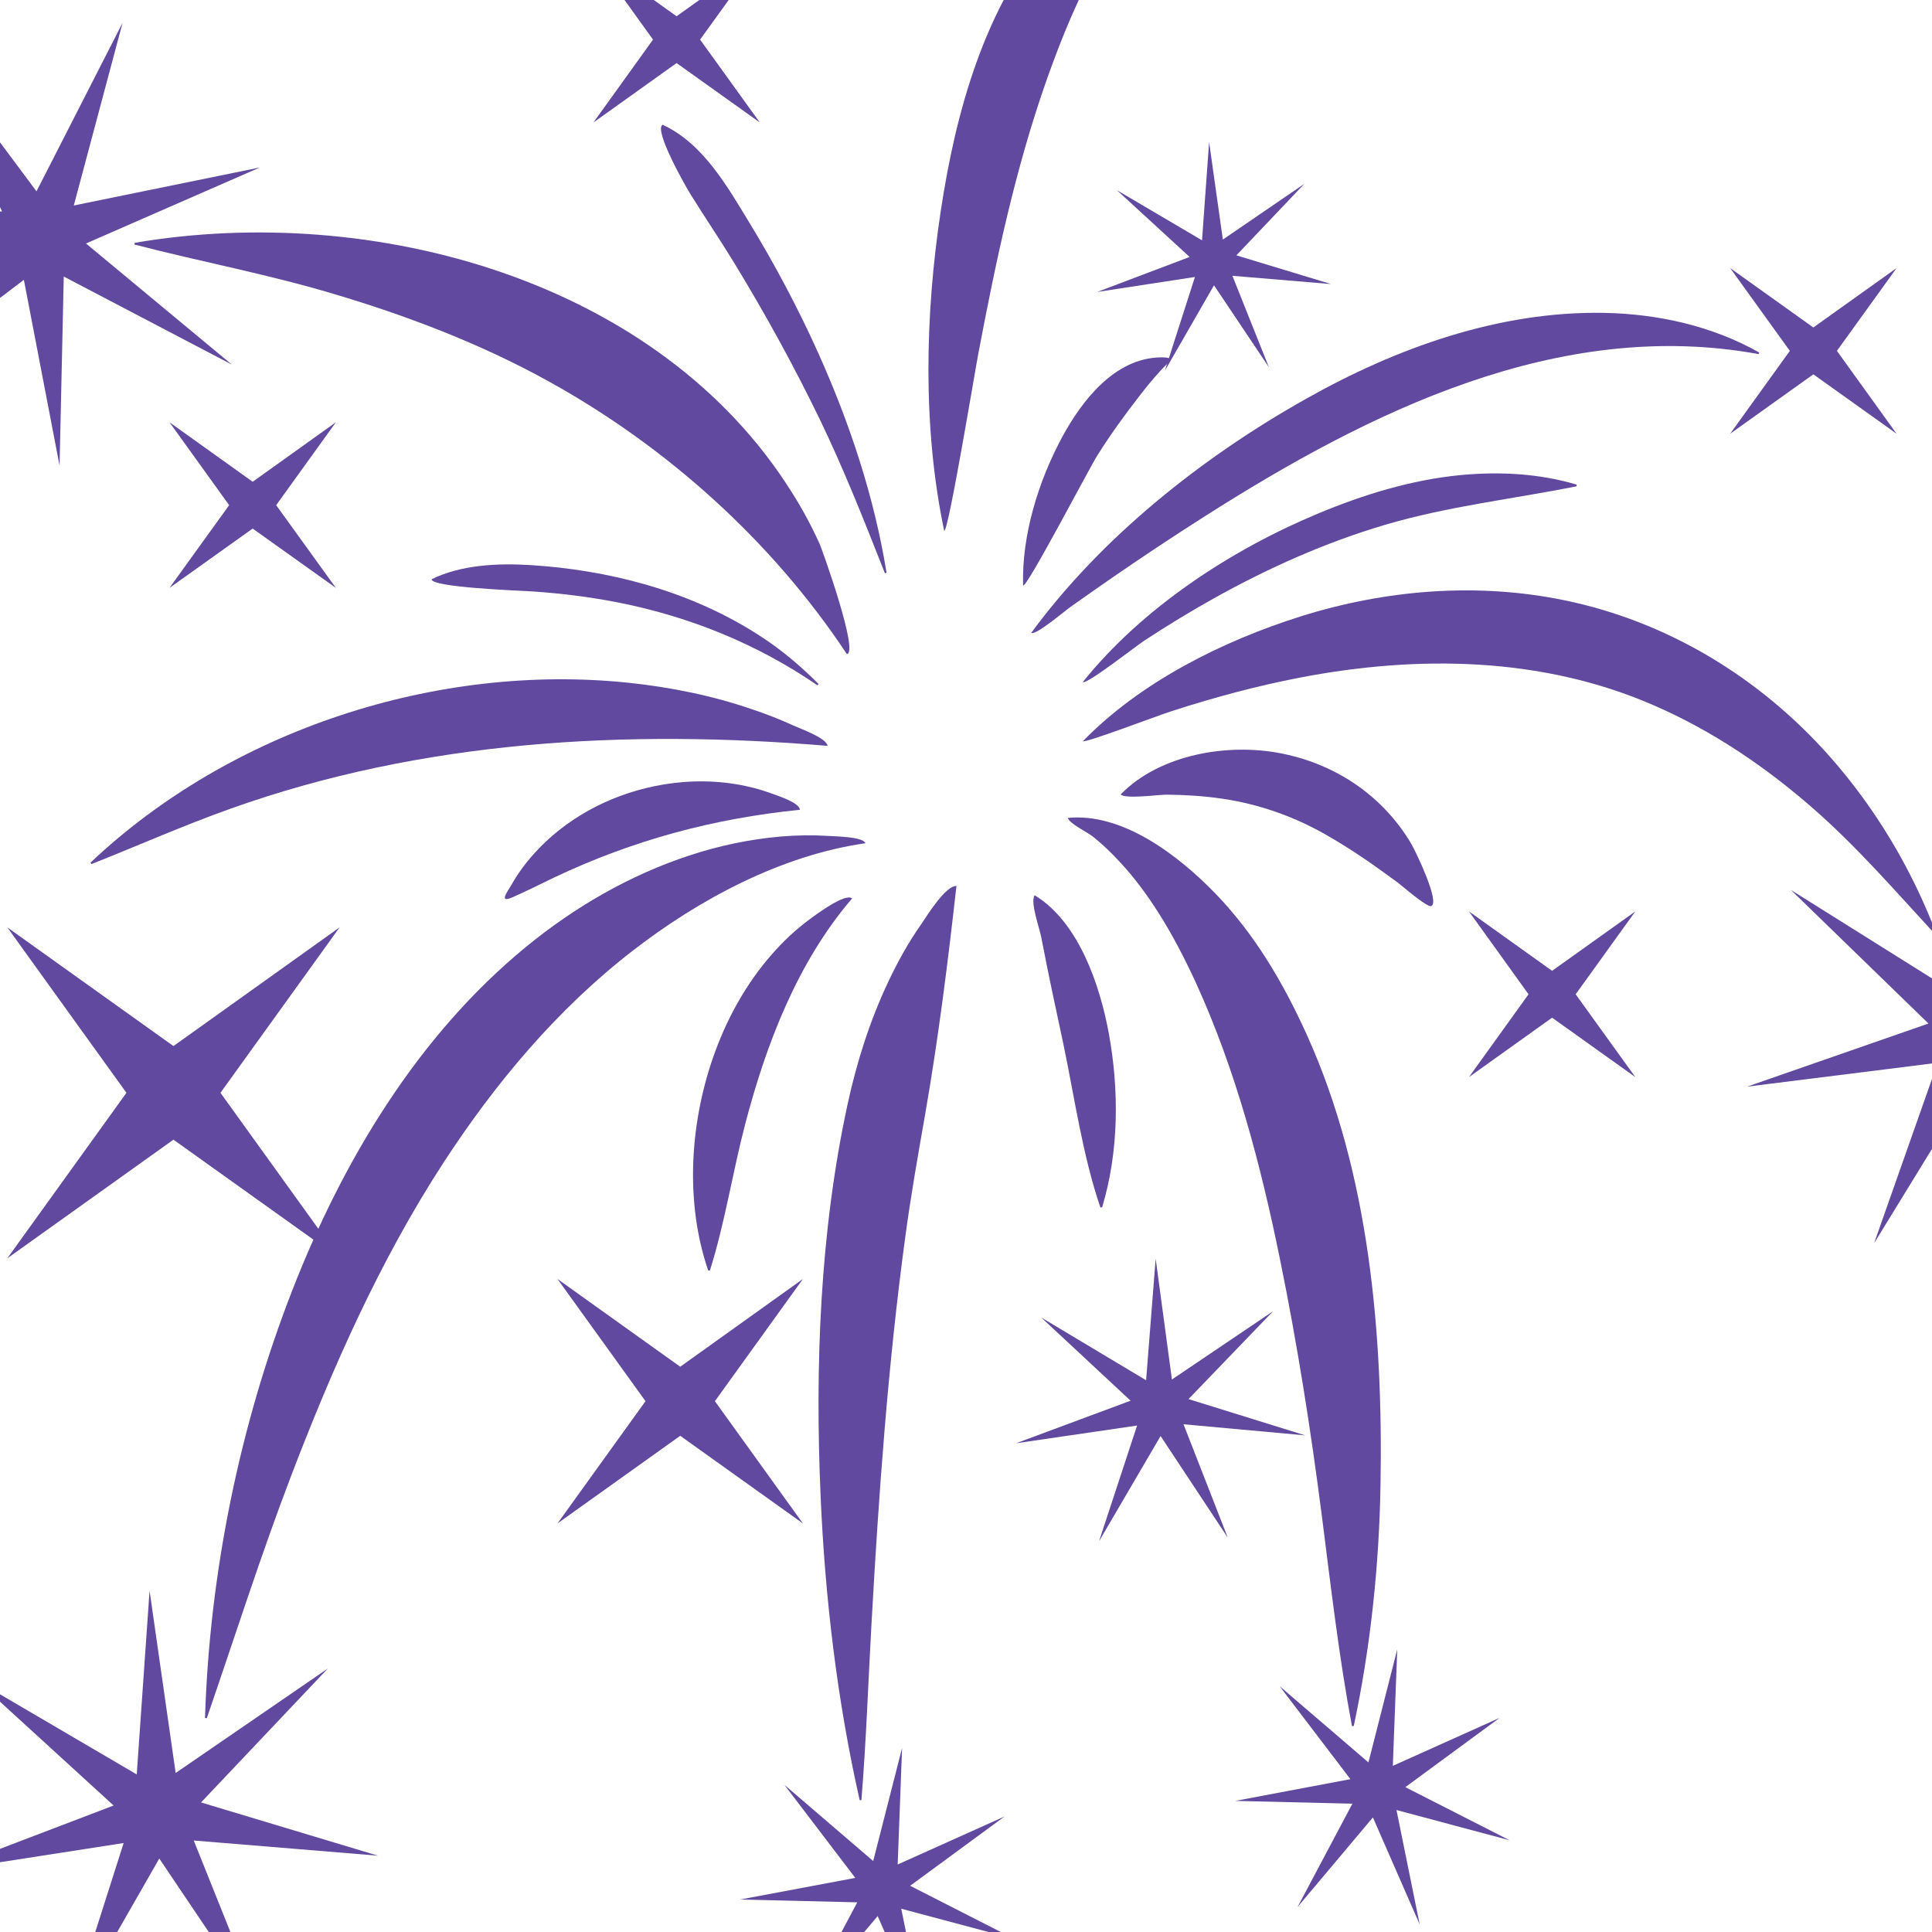
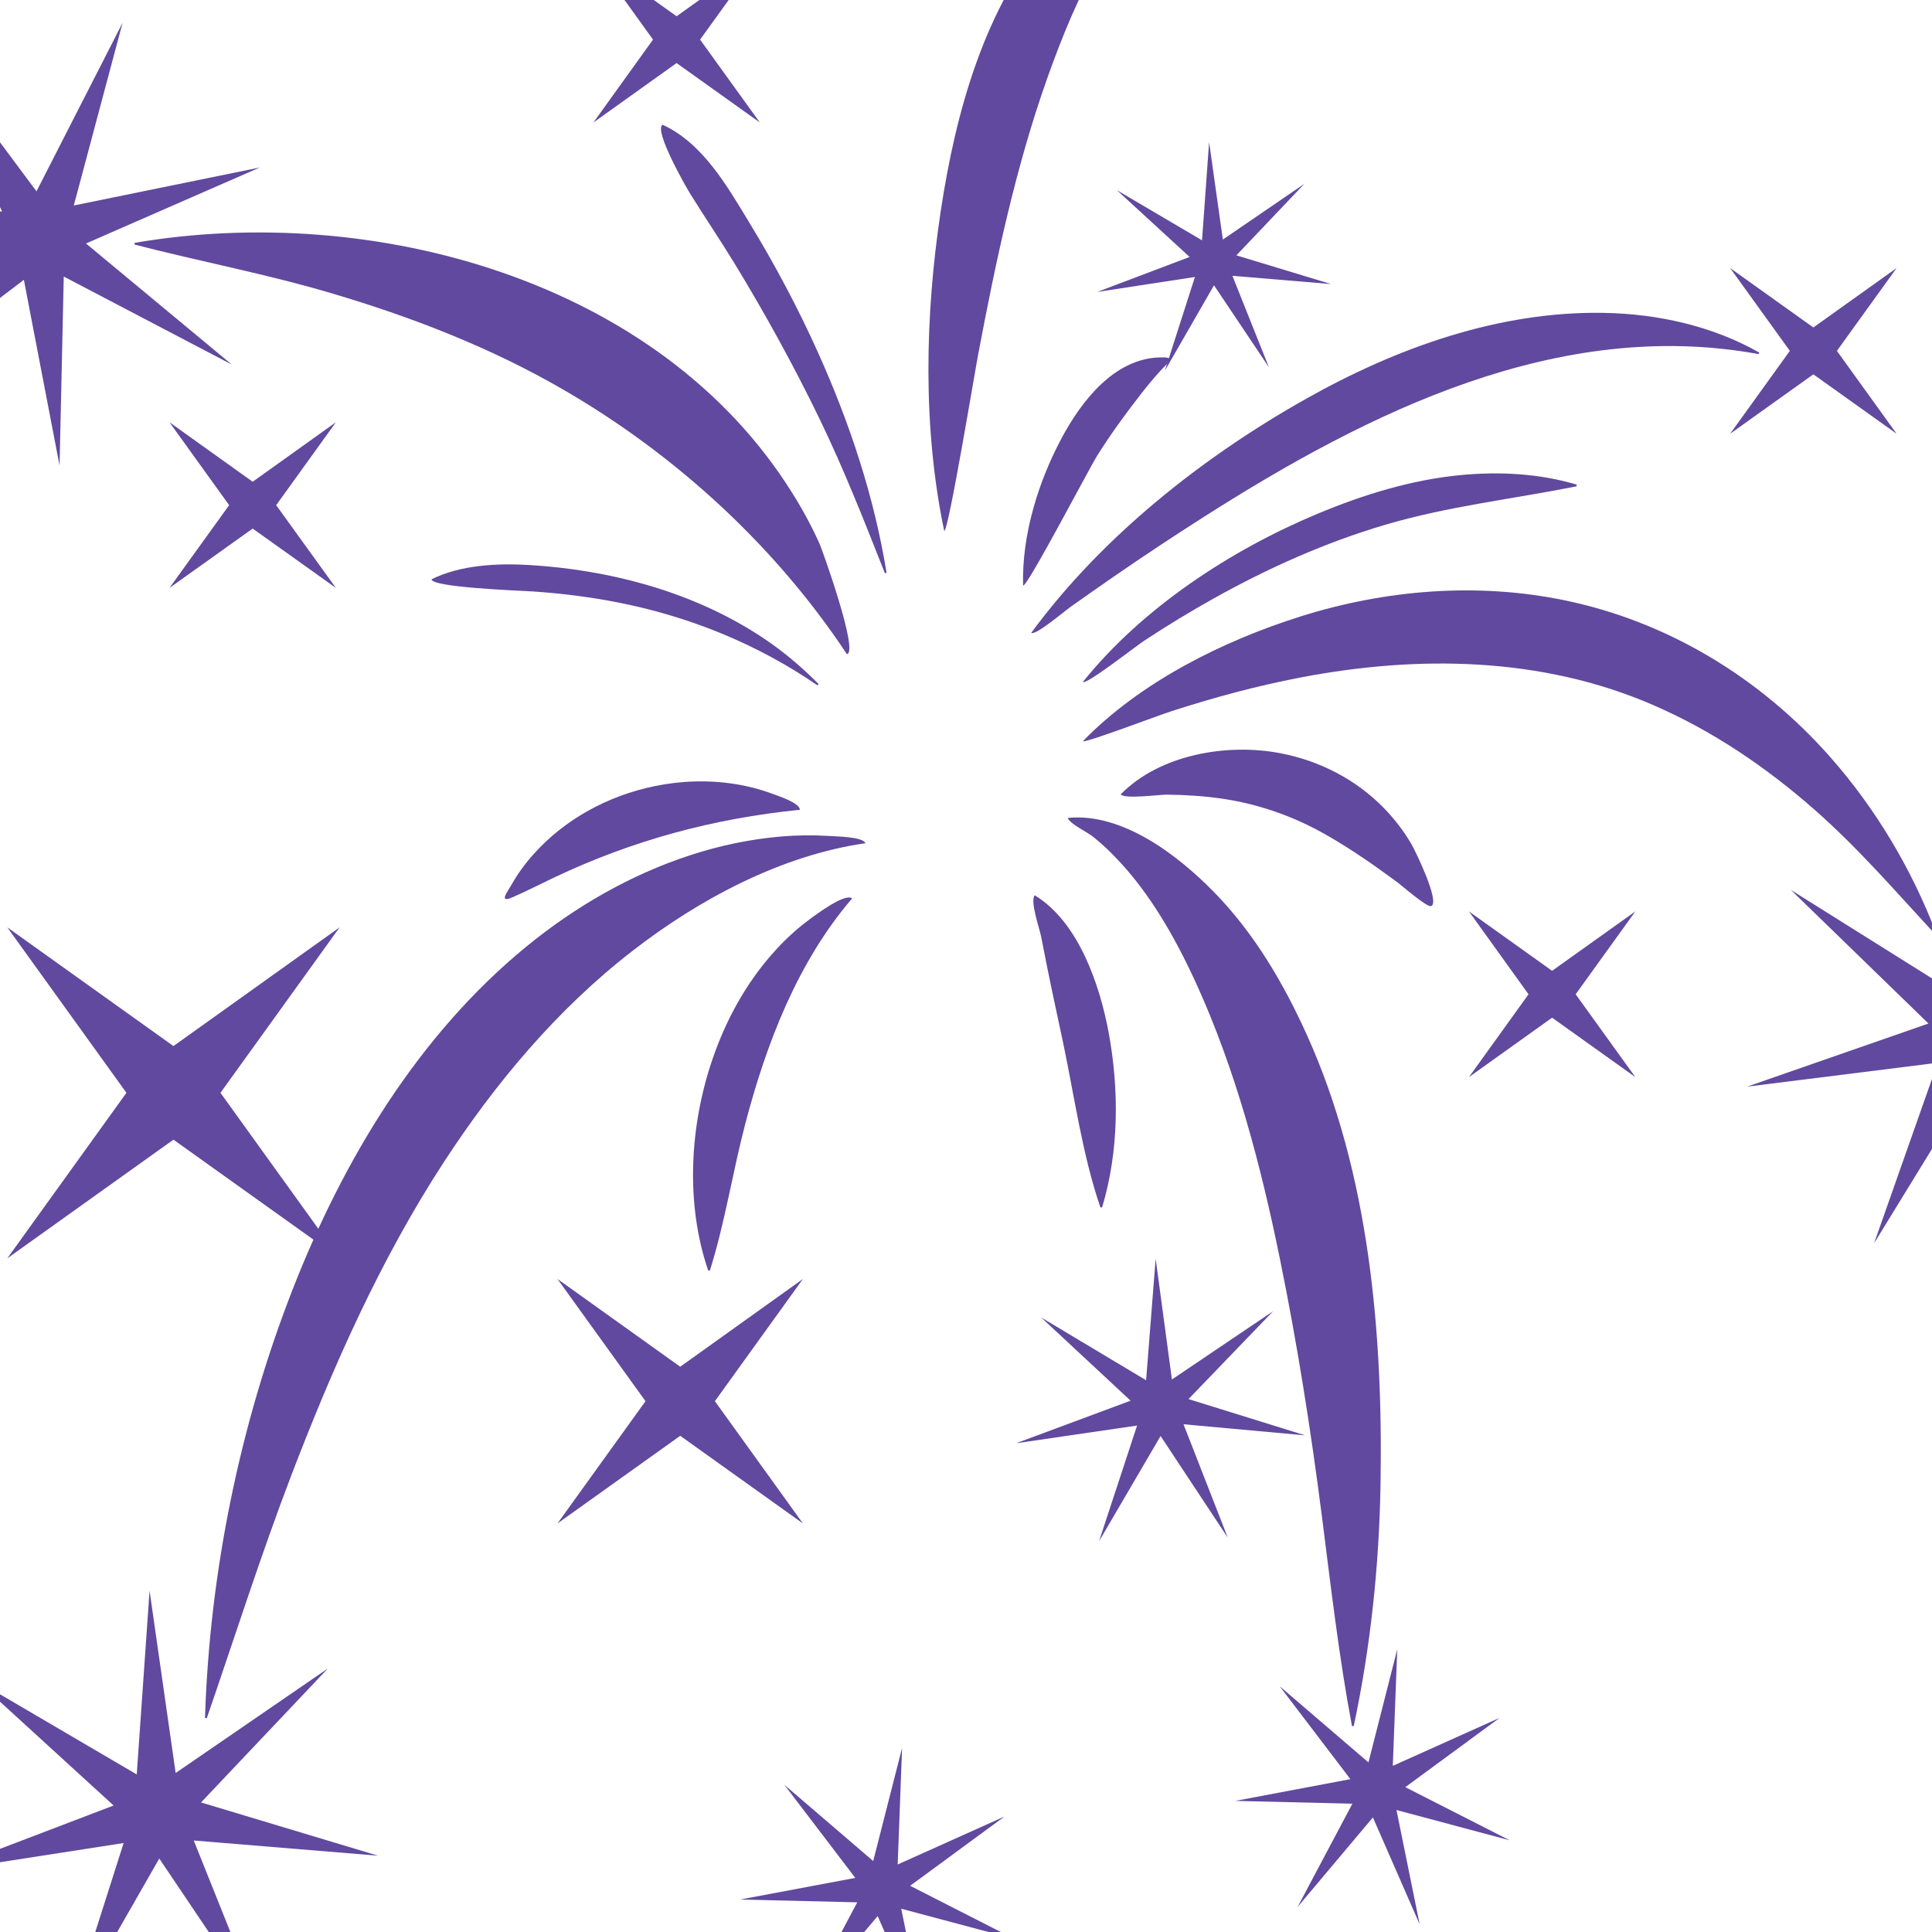
<svg xmlns="http://www.w3.org/2000/svg" version="1.1" id="Calque_1" x="0px" y="0px" width="36px" height="36px" viewBox="0 0 36 36" enable-background="new 0 0 36 36" xml:space="preserve">
  <g id="_x38_">
    <g>
      <g>
        <path fill="#60499E" d="M-28.096-22.381c-1.404,0-2.635-1-2.927-2.373l-2.116-9.645l-0.515,9.041     c-0.065,1.65-1.44,2.936-3.103,2.875c-0.8-0.033-1.54-0.371-2.084-0.955c-0.542-0.584-0.825-1.344-0.798-2.141l0.257-15.545     v-10.65l-1.834,2.303c-0.449,0.588-1.159,0.939-1.899,0.939c-0.123,0-0.247-0.01-0.368-0.028l-7.763-1.208     c-0.631-0.098-1.186-0.435-1.563-0.951c-0.377-0.516-0.53-1.146-0.432-1.779c0.203-1.301,1.427-2.195,2.729-1.992l6.351,0.986     l3.798-5.023c0.011-0.017,0.023-0.031,0.036-0.045c1.356-1.559,2.824-1.557,4.003-1.555h0.137c0.506,0,1.081,0.008,1.691,0.014     c1.274,0.016,2.592,0.031,3.442-0.012c1.152-0.057,2.729-0.137,4.097,0.547c0.003,0.002,0.006,0.004,0.009,0.006l3.427,1.764     l0.564-6.539c0.11-1.282,1.243-2.234,2.524-2.124c1.282,0.11,2.234,1.243,2.125,2.525l-0.863,10.005     c-0.067,0.777-0.514,1.465-1.195,1.842c-0.345,0.189-0.734,0.291-1.129,0.291c-0.344,0-0.687-0.077-0.996-0.223l-5.89-1.859     c-0.441-0.139-0.685-0.609-0.546-1.051s0.609-0.686,1.051-0.547l5.949,1.877c0.045,0.014,0.09,0.031,0.131,0.055     c0.191,0.098,0.431,0.095,0.619-0.01c0.191-0.105,0.318-0.3,0.336-0.519l0.862-10.006c0.032-0.361-0.236-0.68-0.598-0.711     c-0.361-0.031-0.681,0.237-0.711,0.599l-0.672,7.785c-0.023,0.277-0.184,0.525-0.43,0.66c-0.243,0.136-0.54,0.14-0.788,0.012     l-4.534-2.335c-0.975-0.485-2.24-0.421-3.259-0.37c-0.903,0.045-2.246,0.029-3.546,0.015c-0.605-0.007-1.176-0.014-1.672-0.014     h-0.14c-1.045-0.002-1.871-0.004-2.718,0.956l-4.082,5.402c-0.186,0.245-0.492,0.367-0.797,0.322l-6.846-1.065     c-0.39-0.061-0.756,0.206-0.816,0.597c-0.029,0.189,0.016,0.377,0.129,0.531c0.113,0.153,0.279,0.256,0.467,0.285l7.763,1.207     c0.256,0.039,0.523-0.068,0.68-0.276c0.004-0.005,0.009-0.011,0.013-0.016l3.333-4.186c0.222-0.279,0.596-0.386,0.932-0.269     s0.562,0.434,0.562,0.791v13.051c0,0.008,0,0.012,0,0.016l-0.258,15.561c0,0.008,0,0.014,0,0.018     c-0.014,0.354,0.111,0.689,0.352,0.945c0.239,0.26,0.564,0.408,0.917,0.422c0.735,0.025,1.34-0.539,1.366-1.27     c0-0.004,0.001-0.012,0.001-0.018l0.895-15.719c0.024-0.441,0.392-0.791,0.837-0.791h0.223c0.419,0,0.775,0.313,0.831,0.727     l0.595,4.447l2.563,11.674c0.13,0.609,0.67,1.049,1.288,1.049c0.092,0,0.186-0.01,0.276-0.029c0.344-0.072,0.64-0.275,0.831-0.57     c0.192-0.297,0.257-0.648,0.185-0.994c-0.002-0.008-0.004-0.016-0.006-0.025l-2.468-13.592c-0.041-0.199-0.066-0.404-0.076-0.607     l-0.132-1.146c-0.004-0.031-0.005-0.063-0.005-0.096l0.033-11.305c0.002-0.463,0.376-0.837,0.838-0.837h0.002     c0.463,0.002,0.838,0.378,0.836,0.841l-0.033,11.258l0.129,1.125c0.002,0.02,0.004,0.043,0.005,0.064     c0.004,0.123,0.021,0.244,0.045,0.365c0.002,0.01,0.004,0.018,0.006,0.025l2.468,13.596c0.162,0.777,0.014,1.574-0.421,2.238     c-0.434,0.672-1.104,1.133-1.887,1.301C-27.677-22.404-27.887-22.381-28.096-22.381z" />
      </g>
      <g>
        <g>
-           <path fill="#60499E" d="M-25.764-61.169c-0.441,0-0.887-0.103-1.305-0.306c-0.703-0.344-1.254-0.928-1.549-1.646      c-0.312-0.76-0.296-1.563,0.044-2.259c0.34-0.697,0.963-1.203,1.752-1.425c0.749-0.21,1.549-0.137,2.252,0.206      c0.71,0.346,1.238,0.934,1.489,1.654c0.247,0.714,0.199,1.487-0.138,2.178c-0.337,0.689-0.915,1.204-1.632,1.447      C-25.146-61.219-25.455-61.169-25.764-61.169z M-25.971-65.246c-0.134,0-0.269,0.018-0.396,0.054      c-0.324,0.091-0.572,0.285-0.699,0.546c-0.128,0.261-0.128,0.576,0,0.888c0.137,0.334,0.404,0.616,0.733,0.776      c0.309,0.151,0.644,0.179,0.942,0.076c0.29-0.1,0.526-0.312,0.667-0.598c0.139-0.286,0.161-0.604,0.06-0.894      c-0.104-0.298-0.33-0.546-0.64-0.697C-25.511-65.194-25.742-65.246-25.971-65.246z" />
-         </g>
+           </g>
        <g>
          <path fill="#60499E" d="M-25.025-62.53l7.604,3.56c0.339,0.165,0.749,0.024,0.916-0.316l0.15-0.308      c0.165-0.34,0.023-0.751-0.316-0.916l-7.603-3.56L-25.025-62.53z" />
          <path fill="#60499E" d="M-17.124-58.656c-0.137,0-0.275-0.029-0.407-0.094l-7.599-3.557l0.21-0.447l7.602,3.56      c0.222,0.107,0.484,0.018,0.591-0.2l0.149-0.308c0.106-0.218,0.016-0.481-0.201-0.587l-7.601-3.559l0.21-0.445l7.603,3.559      c0.466,0.228,0.658,0.787,0.432,1.248l-0.149,0.308C-16.446-58.848-16.779-58.656-17.124-58.656z" />
        </g>
      </g>
      <g>
        <path fill="#60499E" d="M-33.655-60.463c-2.492,0-4.519-2.027-4.519-4.519s2.027-4.517,4.519-4.517     c2.49,0,4.518,2.026,4.518,4.517S-31.165-60.463-33.655-60.463z M-33.655-67.823c-1.568,0-2.844,1.275-2.844,2.842     c0,1.567,1.275,2.843,2.844,2.843c1.565,0,2.842-1.275,2.842-2.843C-30.813-66.548-32.089-67.823-33.655-67.823z" />
      </g>
      <g>
        <g>
          <path fill="#60499E" d="M-46.799-68.572c-0.463,0-0.838-0.375-0.838-0.838v-0.92c0-0.463,0.375-0.837,0.838-0.837      s0.837,0.375,0.837,0.837v0.92C-45.961-68.947-46.336-68.572-46.799-68.572z" />
        </g>
        <g>
          <path fill="#60499E" d="M-46.799-64.821c-0.463,0-0.838-0.375-0.838-0.838v-0.92c0-0.463,0.375-0.837,0.838-0.837      s0.837,0.375,0.837,0.837v0.92C-45.961-65.196-46.336-64.821-46.799-64.821z" />
        </g>
        <g>
          <path fill="#60499E" d="M-48.215-67.156h-0.92c-0.463,0-0.838-0.376-0.838-0.838c0-0.463,0.375-0.837,0.838-0.837h0.92      c0.463,0,0.838,0.375,0.838,0.837C-47.376-67.532-47.752-67.156-48.215-67.156z" />
        </g>
        <g>
          <path fill="#60499E" d="M-44.463-67.156h-0.921c-0.463,0-0.837-0.376-0.837-0.838c0-0.463,0.375-0.837,0.837-0.837h0.921      c0.462,0,0.837,0.375,0.837,0.837C-43.625-67.532-44-67.156-44.463-67.156z" />
        </g>
      </g>
      <g>
        <g>
          <path fill="#60499E" d="M-48.672-39c-0.462,0-0.838-0.375-0.838-0.84v-0.92c0-0.463,0.375-0.838,0.838-0.838      c0.463,0,0.838,0.375,0.838,0.838v0.92C-47.834-39.375-48.209-39-48.672-39z" />
        </g>
        <g>
          <path fill="#60499E" d="M-48.672-35.248c-0.462,0-0.838-0.377-0.838-0.838v-0.922c0-0.461,0.375-0.836,0.838-0.836      c0.463,0,0.838,0.375,0.838,0.836v0.922C-47.834-35.625-48.209-35.248-48.672-35.248z" />
        </g>
        <g>
          <path fill="#60499E" d="M-50.087-37.586h-0.92c-0.463,0-0.838-0.375-0.838-0.836c0-0.465,0.375-0.84,0.838-0.84h0.92      c0.462,0,0.838,0.375,0.838,0.84C-49.25-37.961-49.625-37.586-50.087-37.586z" />
        </g>
        <g>
-           <path fill="#60499E" d="M-46.336-37.586h-0.92c-0.463,0-0.838-0.375-0.838-0.836c0-0.465,0.375-0.84,0.838-0.84h0.92      c0.463,0,0.837,0.375,0.837,0.84C-45.499-37.961-45.873-37.586-46.336-37.586z" />
-         </g>
+           </g>
      </g>
      <g>
        <g>
          <path fill="#60499E" d="M-19.791-45.729c-0.436,0-0.788-0.355-0.788-0.789v-0.777c0-0.436,0.353-0.787,0.788-0.787      s0.788,0.352,0.788,0.787v0.777C-19.002-46.084-19.355-45.729-19.791-45.729z" />
        </g>
        <g>
          <path fill="#60499E" d="M-19.791-42.563c-0.436,0-0.788-0.354-0.788-0.789v-0.777c0-0.436,0.353-0.787,0.788-0.787      s0.788,0.352,0.788,0.787v0.777C-19.002-42.916-19.355-42.563-19.791-42.563z" />
        </g>
        <g>
          <path fill="#60499E" d="M-20.985-44.533h-0.777c-0.437,0-0.788-0.354-0.788-0.791c0-0.434,0.352-0.787,0.788-0.787h0.777      c0.436,0,0.787,0.354,0.787,0.787C-20.198-44.887-20.549-44.533-20.985-44.533z" />
        </g>
        <g>
          <path fill="#60499E" d="M-17.819-44.533h-0.777c-0.437,0-0.788-0.354-0.788-0.791c0-0.434,0.352-0.787,0.788-0.787h0.777      c0.436,0,0.787,0.354,0.787,0.787C-17.032-44.887-17.383-44.533-17.819-44.533z" />
        </g>
      </g>
    </g>
  </g>
  <g>
    <path fill="#60499E" d="M19.216,11.792c1.313-1.789,3.193-3.277,5.117-4.359c1.686-0.951,3.603-1.64,5.56-1.603   c0.999,0.019,2.013,0.243,2.888,0.739c-0.004,0.009-0.008,0.02-0.012,0.029c-3.721-0.682-7.261,1.075-10.322,3.024   c-0.571,0.363-1.136,0.738-1.695,1.123c-0.268,0.185-0.534,0.372-0.8,0.56C19.845,11.38,19.295,11.848,19.216,11.792z" />
    <path fill="#60499E" d="M19.064,10.91c-0.027-0.939,0.285-1.942,0.726-2.762c0.368-0.682,0.978-1.473,1.833-1.489   c0.301-0.005,0.161,0.076,0.015,0.233c-0.133,0.144-0.258,0.296-0.38,0.452c-0.287,0.369-0.565,0.749-0.813,1.146   C20.299,8.72,19.141,10.942,19.064,10.91z" />
    <path fill="#60499E" d="M17.594,9.893c-0.404-1.929-0.358-4.01-0.066-5.952c0.278-1.842,0.811-3.802,2.051-5.244   c0.641-0.745,1.548-1.4,2.562-1.451c0.004,0.011,0.007,0.02,0.011,0.031c-1.354,1.042-2.076,2.602-2.635,4.172   c-0.592,1.667-0.959,3.405-1.287,5.138C18.17,6.895,17.673,9.905,17.594,9.893z" />
    <path fill="#60499E" d="M12.347,2.325c0.752,0.345,1.204,1.147,1.615,1.822c0.477,0.783,0.908,1.593,1.284,2.429   c0.589,1.311,1.043,2.678,1.274,4.098c-0.012,0.001-0.021,0.004-0.031,0.008c-0.383-0.97-0.76-1.929-1.214-2.869   c-0.482-0.995-1.016-1.966-1.591-2.909c-0.264-0.433-0.549-0.852-0.816-1.282C12.781,3.483,12.175,2.421,12.347,2.325z" />
    <path fill="#60499E" d="M15.78,12.188c-1.394-2.106-3.364-3.873-5.571-5.09C8.945,6.401,7.584,5.882,6.202,5.472   C4.984,5.108,3.736,4.876,2.507,4.557c0-0.011,0.001-0.023,0.001-0.032c4.422-0.755,9.778,0.68,12.261,4.672   c0.188,0.298,0.356,0.611,0.502,0.934C15.315,10.227,16.011,12.165,15.78,12.188z" />
    <path fill="#60499E" d="M8.042,10.794c0.546-0.271,1.236-0.301,1.834-0.265c0.729,0.045,1.458,0.163,2.161,0.365   c0.828,0.239,1.623,0.597,2.328,1.093c0.32,0.227,0.612,0.481,0.888,0.759c-0.007,0.008-0.015,0.016-0.021,0.024   c-1.119-0.768-2.369-1.275-3.696-1.54c-0.529-0.105-1.065-0.172-1.604-0.209C9.647,11.004,8.039,10.944,8.042,10.794z" />
-     <path fill="#60499E" d="M15.421,13.898c-3.747-0.314-7.557-0.103-11.121,1.169c-0.879,0.313-1.729,0.69-2.596,1.034   c-0.006-0.01-0.012-0.018-0.018-0.027C4.3,13.602,8.136,12.35,11.71,12.722c0.789,0.083,1.572,0.241,2.323,0.501   c0.253,0.085,0.502,0.182,0.746,0.294C14.933,13.587,15.396,13.749,15.421,13.898z" />
    <path fill="#60499E" d="M14.905,15.089c-1.614,0.163-3.11,0.566-4.575,1.26c-0.256,0.121-0.51,0.252-0.77,0.366   c-0.276,0.124-0.112-0.085-0.028-0.231c0.115-0.203,0.254-0.393,0.409-0.566c0.586-0.657,1.393-1.091,2.251-1.268   c0.494-0.103,1.009-0.12,1.508-0.04c0.23,0.036,0.458,0.095,0.678,0.176C14.5,14.831,14.897,14.957,14.905,15.089z" />
    <path fill="#60499E" d="M16.127,15.712c-1.572,0.225-3.103,1.046-4.341,2.006c-1.407,1.089-2.563,2.471-3.529,3.957   C7.08,23.486,6.2,25.477,5.43,27.486c-0.572,1.496-1.056,3.02-1.577,4.531c-0.011,0-0.021-0.002-0.033-0.006   c0.086-2.705,0.646-5.455,1.63-7.977c0.938-2.406,2.334-4.736,4.351-6.39c0.904-0.741,1.933-1.339,3.047-1.704   c0.552-0.183,1.125-0.302,1.705-0.353c0.29-0.024,0.582-0.029,0.872-0.011C15.566,15.587,16.077,15.588,16.127,15.712z" />
    <path fill="#60499E" d="M15.878,16.741c-1.018,1.185-1.601,2.71-1.992,4.203c-0.236,0.902-0.378,1.842-0.658,2.73   c-0.01,0-0.021,0-0.032,0c-0.43-1.258-0.343-2.711,0.086-3.955c0.244-0.709,0.61-1.379,1.106-1.943   c0.208-0.237,0.438-0.454,0.692-0.641C15.208,17.039,15.75,16.634,15.878,16.741z" />
-     <path fill="#60499E" d="M17.822,16.508c-0.159,1.421-0.337,2.842-0.583,4.254c-0.134,0.766-0.27,1.531-0.373,2.305   c-0.322,2.379-0.492,4.775-0.626,7.172c-0.062,1.1-0.099,2.203-0.189,3.303c-0.011,0-0.021,0.002-0.032,0.002   c-0.419-1.854-0.645-3.76-0.728-5.658c-0.106-2.422-0.014-4.918,0.5-7.299c0.172-0.795,0.419-1.576,0.77-2.313   c0.174-0.368,0.373-0.724,0.606-1.055C17.285,17.046,17.616,16.506,17.822,16.508z" />
    <path fill="#60499E" d="M19.278,16.681c0.824,0.499,1.217,1.68,1.381,2.563c0.196,1.063,0.192,2.213-0.123,3.254   c-0.011,0-0.021,0-0.032,0c-0.334-0.98-0.479-2.039-0.691-3.051c-0.099-0.471-0.203-0.941-0.298-1.412   c-0.038-0.192-0.076-0.382-0.113-0.573C19.368,17.287,19.194,16.814,19.278,16.681z" />
    <path fill="#60499E" d="M19.896,15.241c1.023-0.103,2.062,0.702,2.735,1.392c0.741,0.761,1.282,1.681,1.718,2.645   c1.17,2.584,1.423,5.584,1.375,8.385c-0.025,1.506-0.185,3.027-0.499,4.5c-0.012,0-0.022,0-0.033,0   c-0.243-1.289-0.394-2.607-0.56-3.908c-0.206-1.604-0.457-3.205-0.781-4.789c-0.356-1.75-0.822-3.523-1.567-5.153   c-0.207-0.449-0.432-0.887-0.697-1.304c-0.206-0.324-0.435-0.637-0.695-0.92c-0.16-0.176-0.332-0.344-0.518-0.493   C20.253,15.498,19.938,15.356,19.896,15.241z" />
    <path fill="#60499E" d="M20.883,14.801c0.735-0.748,1.995-0.957,2.984-0.764c0.723,0.14,1.397,0.486,1.914,1.014   c0.202,0.207,0.38,0.437,0.524,0.687c0.073,0.128,0.532,1.073,0.364,1.145c-0.079,0.032-0.557-0.39-0.631-0.443   c-0.19-0.137-0.382-0.279-0.577-0.412c-0.248-0.169-0.503-0.332-0.764-0.48c-0.601-0.341-1.248-0.567-1.931-0.667   c-0.338-0.049-0.678-0.07-1.019-0.074C21.6,14.805,20.948,14.896,20.883,14.801z" />
    <path fill="#60499E" d="M20.179,13.81c1.074-1.103,2.605-1.867,4.059-2.325c1.579-0.496,3.279-0.636,4.907-0.301   c1.928,0.396,3.65,1.443,4.952,2.915c0.85,0.962,1.518,2.082,1.977,3.281c-0.01,0.004-0.019,0.012-0.027,0.016   c-0.729-0.79-1.425-1.595-2.233-2.306c-0.904-0.795-1.904-1.474-3.011-1.953c-2.072-0.9-4.381-0.933-6.574-0.512   c-0.812,0.156-1.611,0.372-2.397,0.626C21.586,13.329,20.2,13.856,20.179,13.81z" />
    <path fill="#60499E" d="M20.177,12.708c1.106-1.378,2.753-2.458,4.372-3.134c0.853-0.357,1.751-0.634,2.673-0.722   c0.722-0.068,1.461-0.029,2.157,0.178c0,0.011-0.001,0.023-0.002,0.032c-1.196,0.238-2.39,0.37-3.568,0.717   c-1.113,0.329-2.178,0.806-3.19,1.37c-0.443,0.248-0.876,0.511-1.299,0.79C21.183,12.027,20.242,12.764,20.177,12.708z" />
    <polygon fill="#60499E" points="22.939,-4.011 23.098,-6.208 23.405,-4.028 25.229,-5.274 23.708,-3.674 25.823,-3.033    23.62,-3.22 24.435,-1.172 23.207,-3.005 22.108,-1.093 22.781,-3.191 20.595,-2.856 22.662,-3.639 21.036,-5.131  " />
    <polygon fill="#60499E" points="22.398,4.478 22.53,2.647 22.786,4.464 24.305,3.425 23.038,4.758 24.801,5.293 22.964,5.139    23.644,6.843 22.621,5.316 21.705,6.909 22.266,5.161 20.445,5.44 22.167,4.788 20.812,3.544  " />
    <polygon fill="#60499E" points="21.356,25.719 21.534,23.455 21.837,25.705 23.723,24.432 22.146,26.07 24.321,26.746    22.053,26.539 22.878,28.652 21.626,26.758 20.479,28.719 21.188,26.563 18.933,26.893 21.067,26.1 19.401,24.549  " />
    <polygon fill="#60499E" points="25.499,32.84 26.036,30.732 25.953,32.904 27.943,32.01 26.186,33.301 28.13,34.291 26.021,33.727    26.454,35.859 25.582,33.865 24.179,35.533 25.2,33.609 23.017,33.557 25.163,33.152 23.844,31.42  " />
    <polygon fill="#60499E" points="16.271,34.678 16.809,32.57 16.727,34.742 18.717,33.848 16.959,35.139 18.901,36.129    16.793,35.566 17.227,37.695 16.354,35.703 14.952,37.369 15.974,35.447 13.79,35.395 15.937,34.992 14.616,33.258  " />
    <polygon fill="#60499E" points="36.4,18.482 36.756,14.937 37.154,18.479 40.159,16.542 37.627,19.063 41.021,20.195    37.465,19.795 38.69,23.145 36.787,20.125 34.921,23.166 36.106,19.803 32.555,20.248 35.934,19.072 33.371,16.583  " />
    <polygon fill="#60499E" points="2.548,33.064 2.787,29.641 3.273,33.037 6.109,31.09 3.746,33.586 7.043,34.578 3.61,34.295    4.886,37.48 2.968,34.631 1.262,37.611 2.304,34.342 -1.101,34.871 2.117,33.643 -0.421,31.324  " />
    <polygon fill="#60499E" points="0.038,3.941 -1.428,0.734 0.68,3.565 2.284,0.425 1.375,3.829 4.841,3.121 1.602,4.537    4.319,6.793 1.188,5.153 1.11,8.676 0.445,5.214 -2.369,7.352 -0.067,4.676 -3.498,3.817  " />
    <polygon fill="#60499E" points="33.789,6.102 35.34,4.995 34.228,6.538 35.34,8.082 33.789,6.975 32.239,8.082 33.351,6.538    32.239,4.995  " />
    <polygon fill="#60499E" points="28.921,18.09 30.472,16.983 29.36,18.527 30.472,20.07 28.921,18.963 27.372,20.07 28.482,18.527    27.372,16.983  " />
    <polygon fill="#60499E" points="4.708,8.977 6.259,7.868 5.146,9.413 6.259,10.955 4.708,9.849 3.158,10.955 4.27,9.413    3.158,7.868  " />
    <polygon fill="#60499E" points="12.607,0.303 14.158,-0.804 13.045,0.738 14.158,2.282 12.607,1.175 11.058,2.282 12.168,0.738    11.058,-0.804  " />
    <polygon fill="#60499E" points="3.232,19.492 6.328,17.28 4.108,20.363 6.328,23.447 3.232,21.236 0.136,23.447 2.356,20.363    0.136,17.28  " />
    <polygon fill="#60499E" points="12.675,25.467 14.961,23.832 13.321,26.109 14.961,28.387 12.675,26.754 10.388,28.387    12.028,26.109 10.388,23.832  " />
  </g>
</svg>